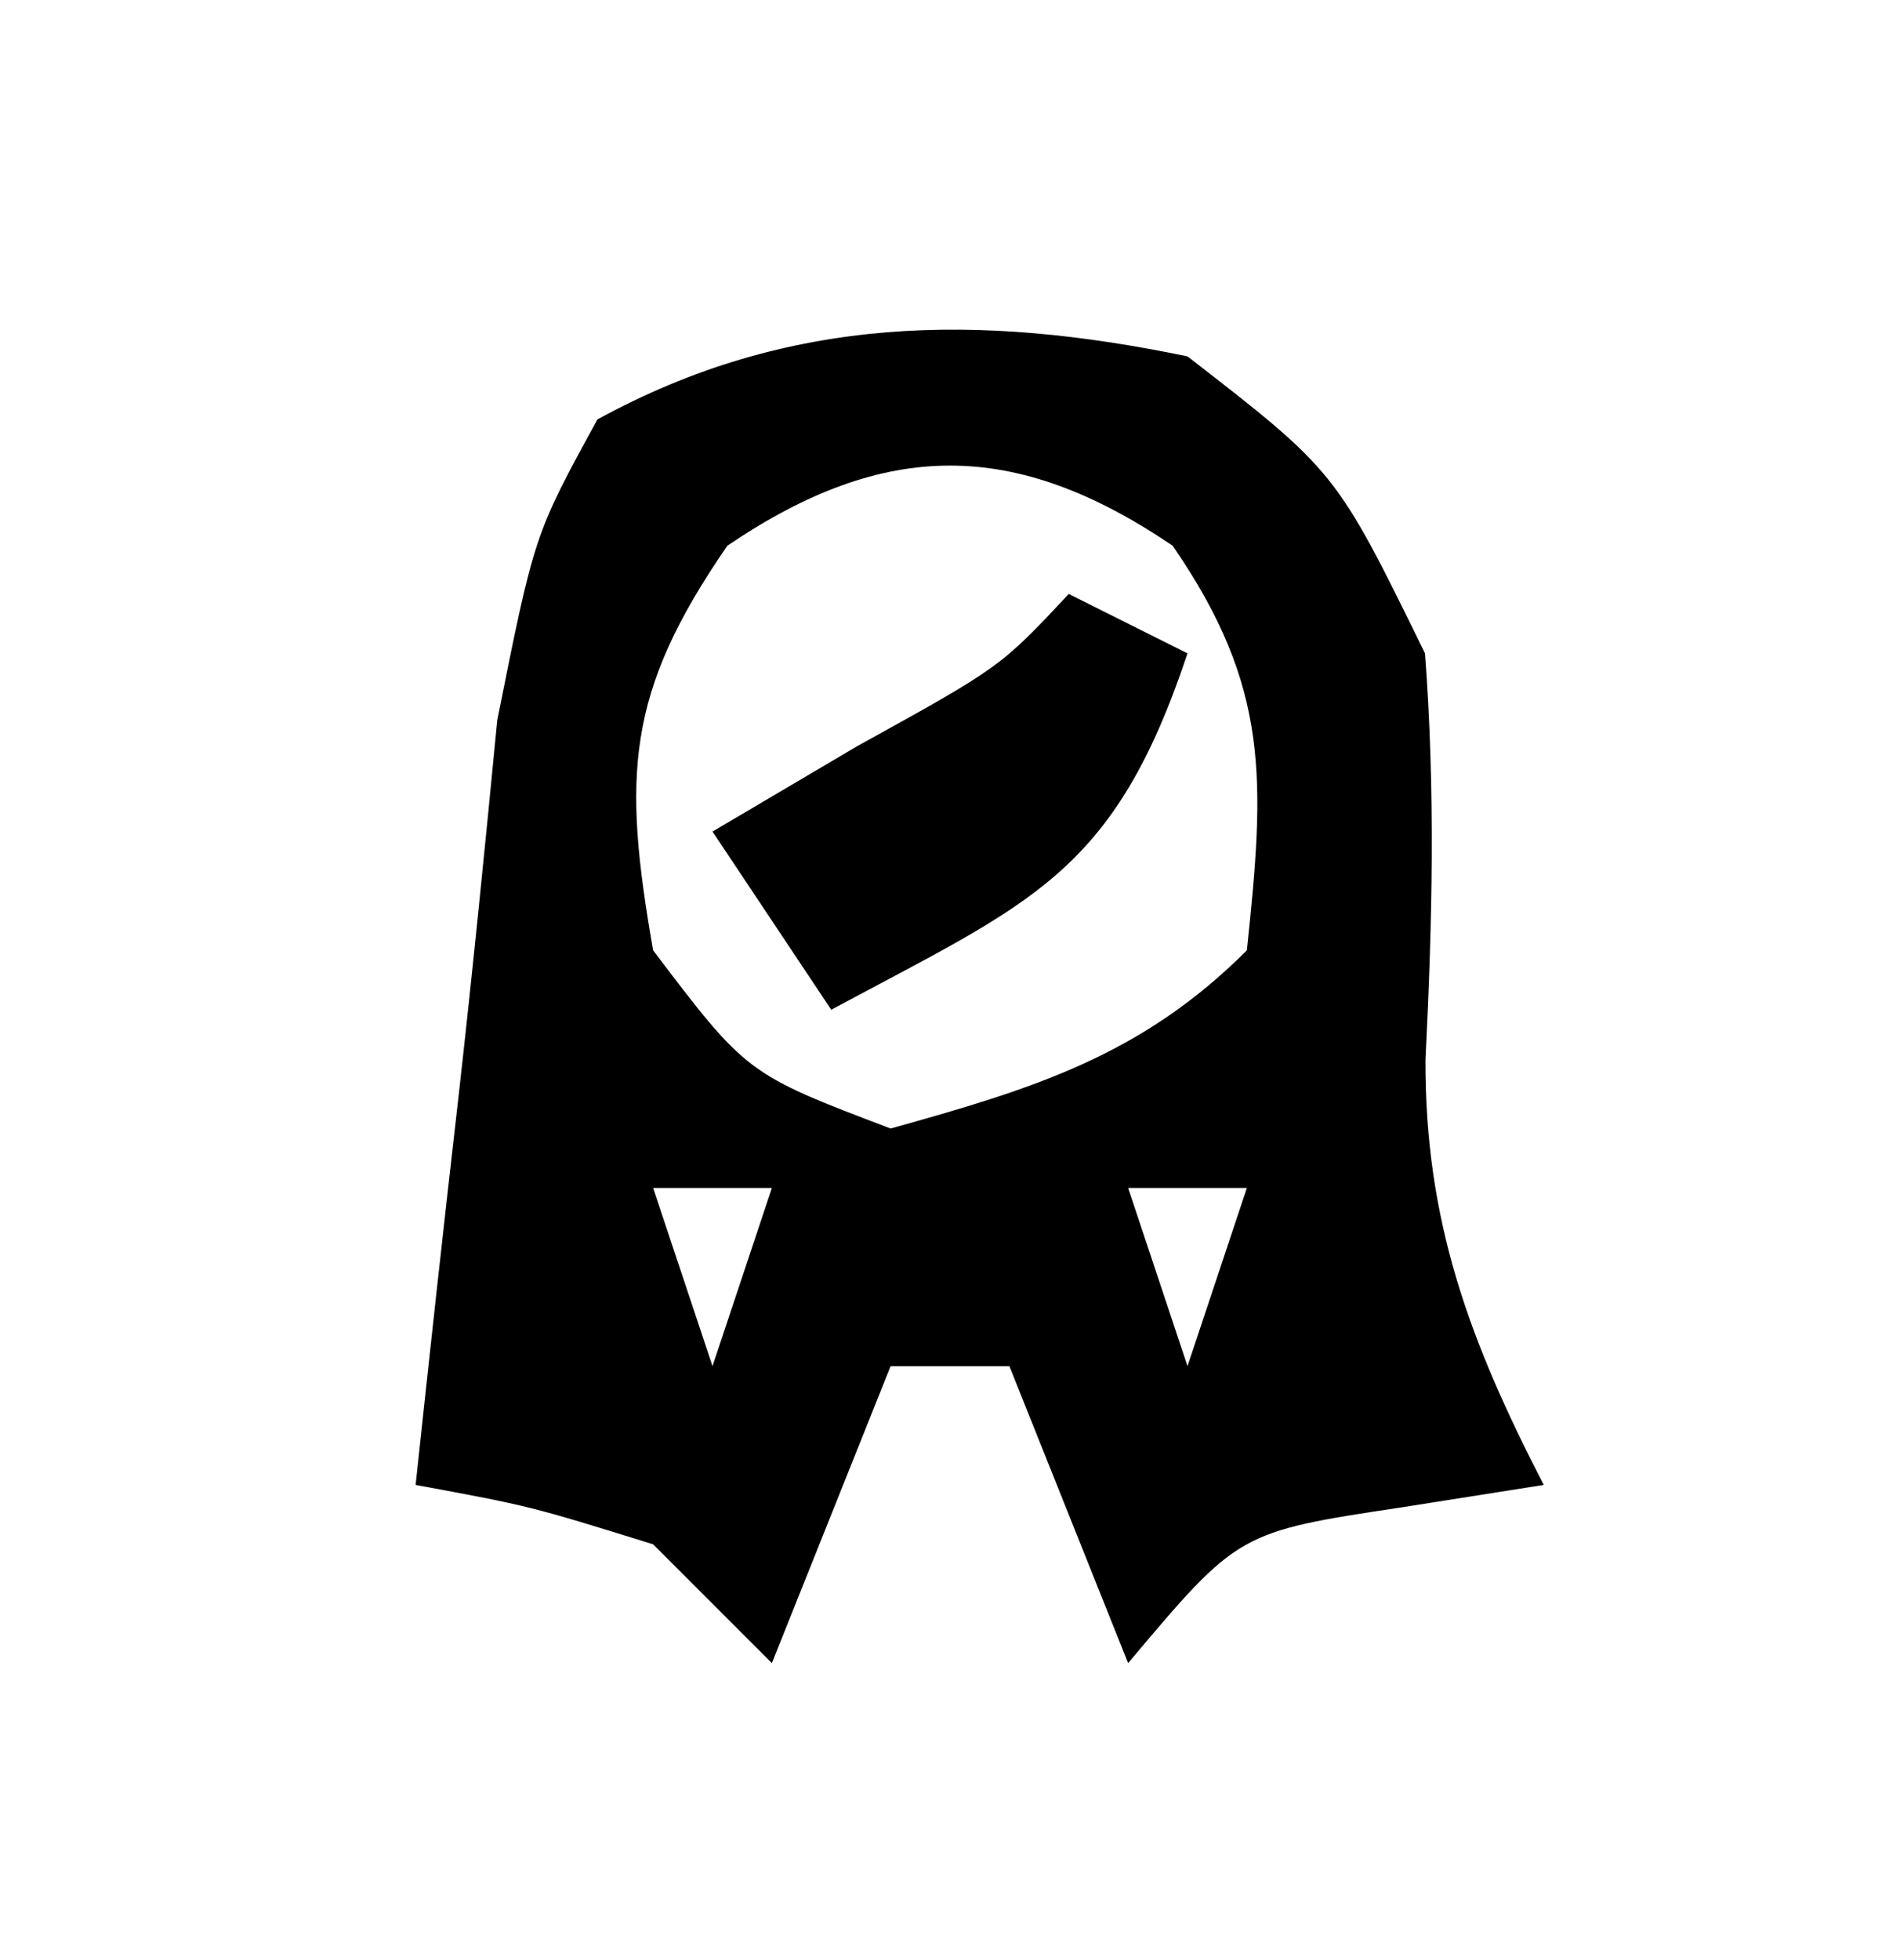
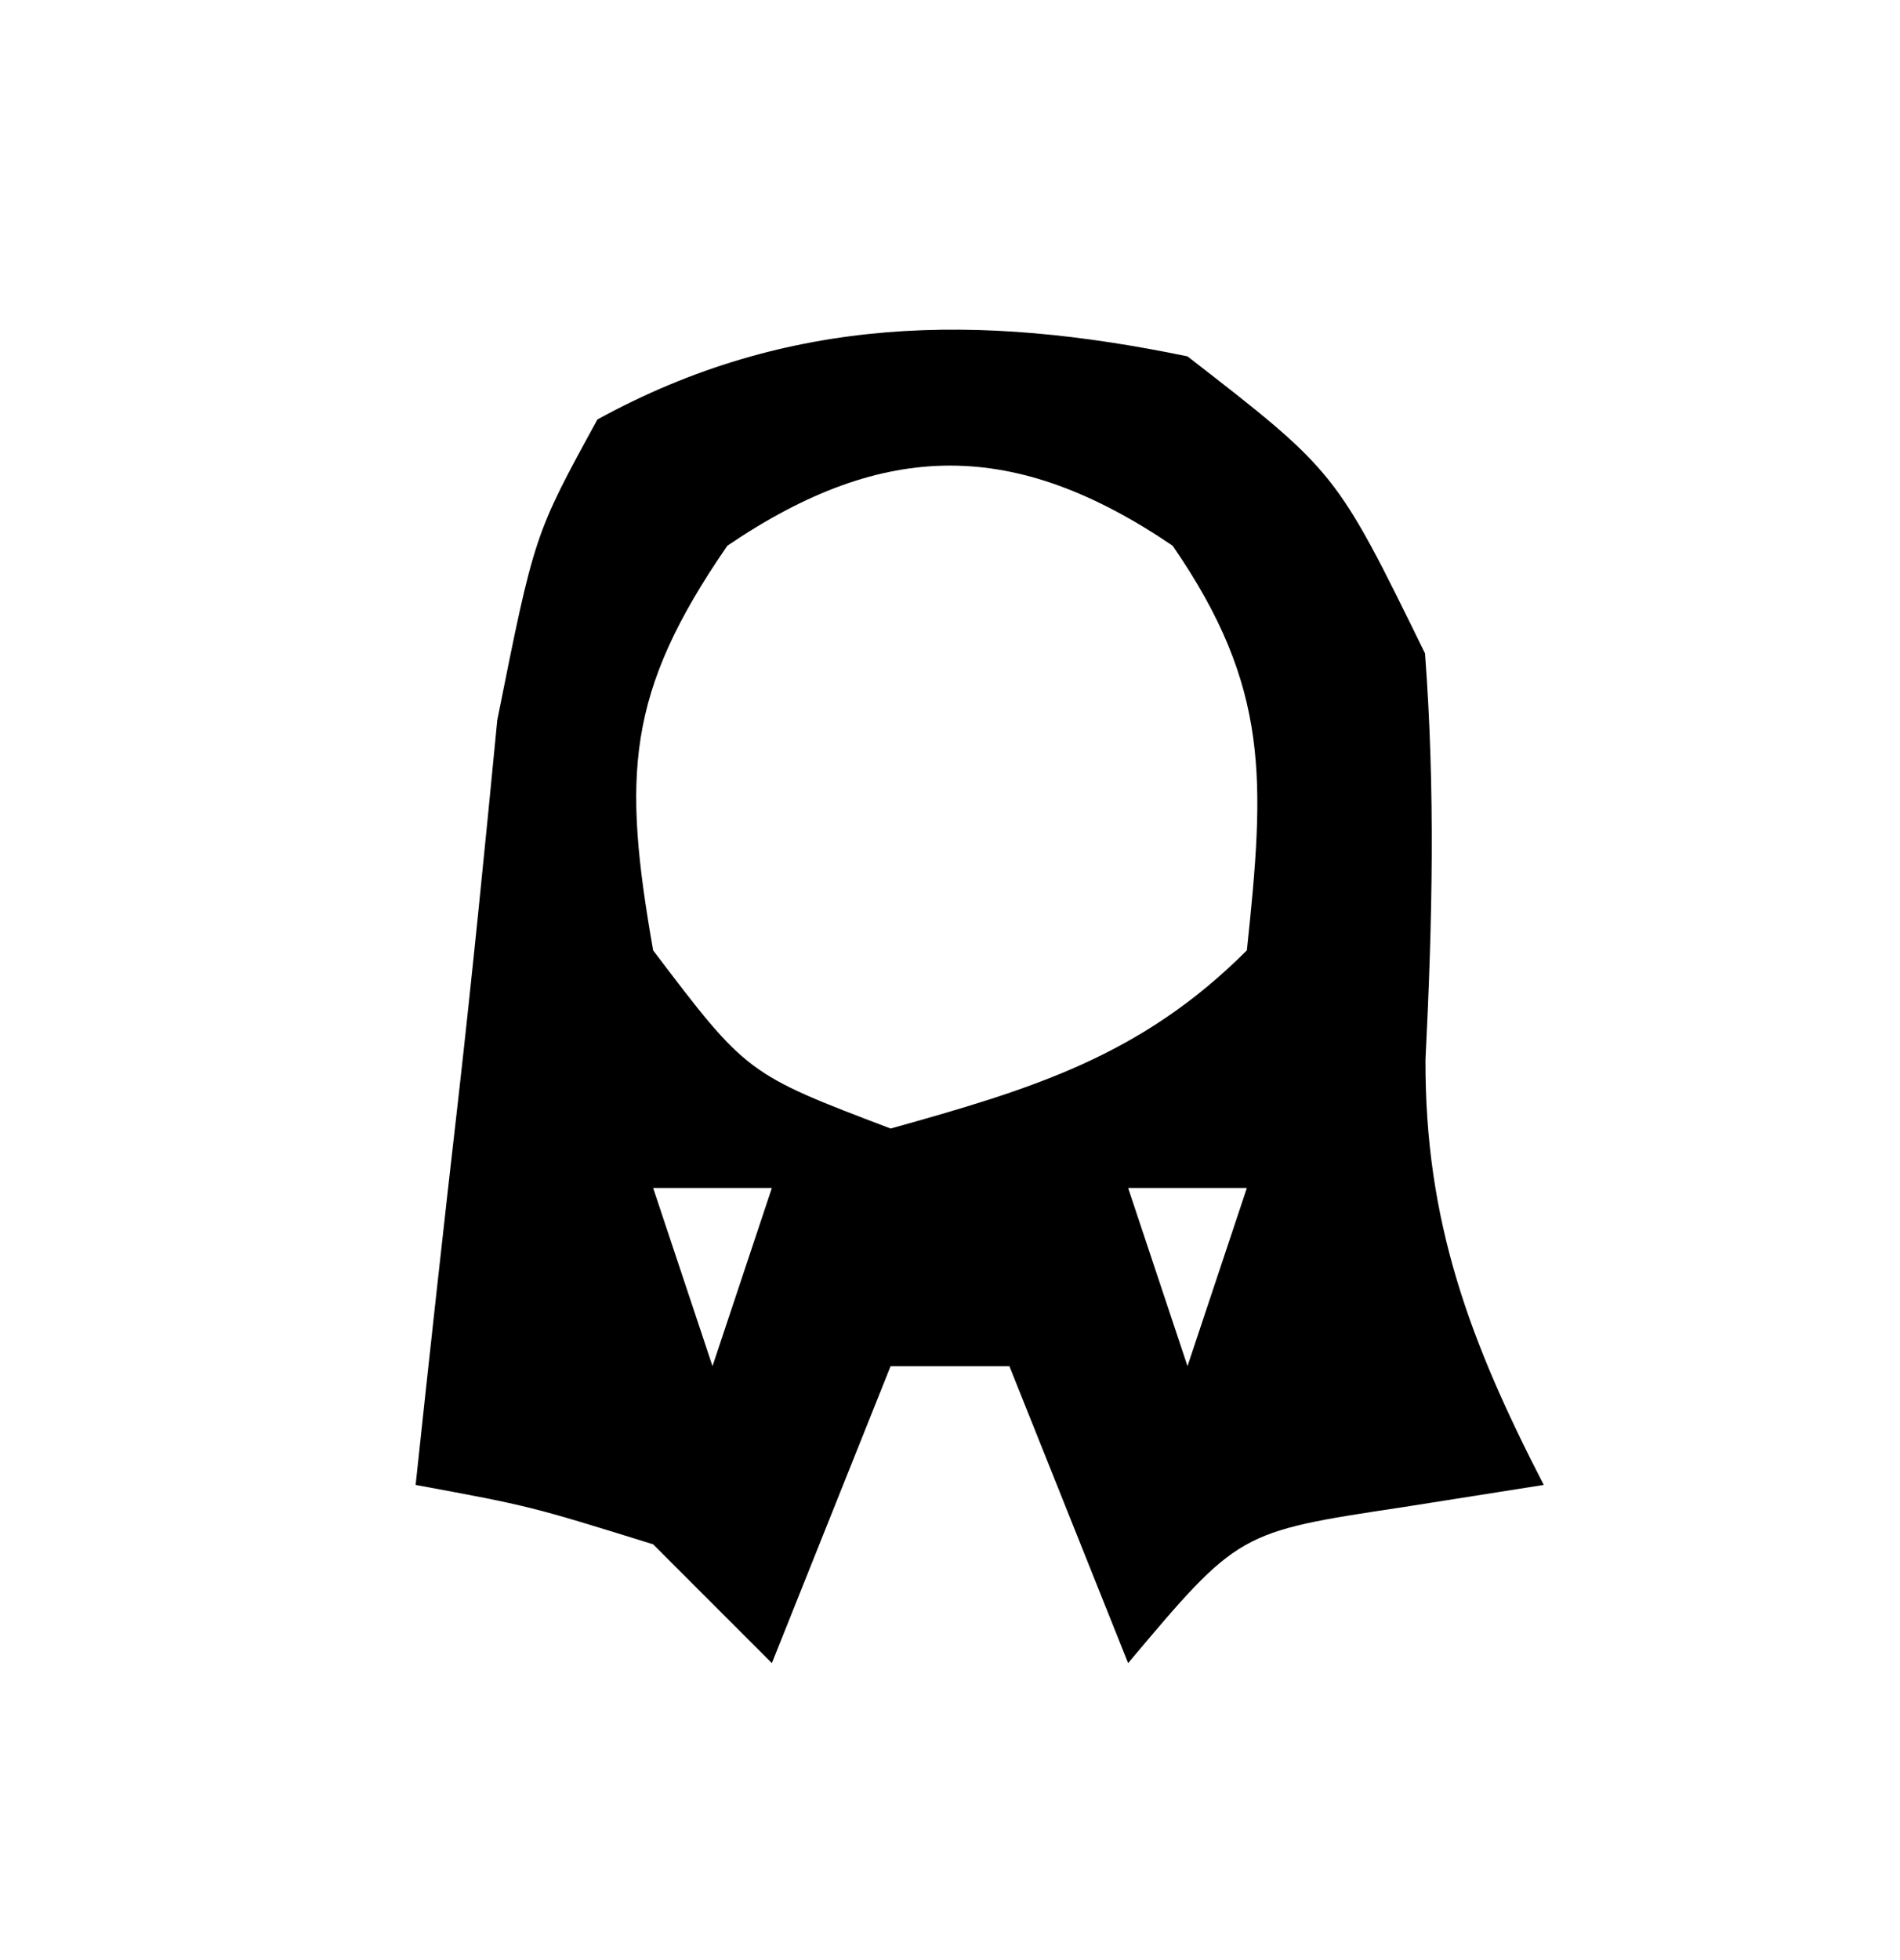
<svg xmlns="http://www.w3.org/2000/svg" version="1.1" width="32" height="33">
  <path d="M0 0 C2.5 1.938 2.5 1.938 4 5 C4.175 7.308 4.124 9.528 4.008 11.84 C3.998 14.572 4.755 16.588 6 19 C5.216 19.124 4.433 19.247 3.625 19.375 C0.859 19.791 0.859 19.791 -1 22 C-1.66 20.35 -2.32 18.7 -3 17 C-3.66 17 -4.32 17 -5 17 C-5.99 19.475 -5.99 19.475 -7 22 C-7.66 21.34 -8.32 20.68 -9 20 C-11.069 19.357 -11.069 19.357 -13 19 C-12.767 16.818 -12.528 14.637 -12.277 12.457 C-12.039 10.349 -11.829 8.237 -11.625 6.125 C-11 3 -11 3 -9.938 1.062 C-6.717 -0.704 -3.511 -0.728 0 0 Z M-7.75 3.188 C-9.458 5.664 -9.516 7.054 -9 10 C-7.423 12.079 -7.423 12.079 -5 13 C-2.607 12.332 -0.779 11.779 1 10 C1.3 7.152 1.401 5.581 -0.25 3.188 C-2.901 1.389 -5.099 1.389 -7.75 3.188 Z M-9 14 C-8.67 14.99 -8.34 15.98 -8 17 C-7.67 16.01 -7.34 15.02 -7 14 C-7.66 14 -8.32 14 -9 14 Z M-1 14 C-0.67 14.99 -0.34 15.98 0 17 C0.33 16.01 0.66 15.02 1 14 C0.34 14 -0.32 14 -1 14 Z " fill="#000000" transform="translate(20,6)" />
-   <path d="M0 0 C0.66 0.33 1.32 0.66 2 1 C0.755 4.736 -0.634 5.188 -4 7 C-4.66 6.01 -5.32 5.02 -6 4 C-5.196 3.526 -4.391 3.051 -3.562 2.562 C-1.152 1.231 -1.152 1.231 0 0 Z " fill="#000000" transform="translate(18,10)" />
</svg>